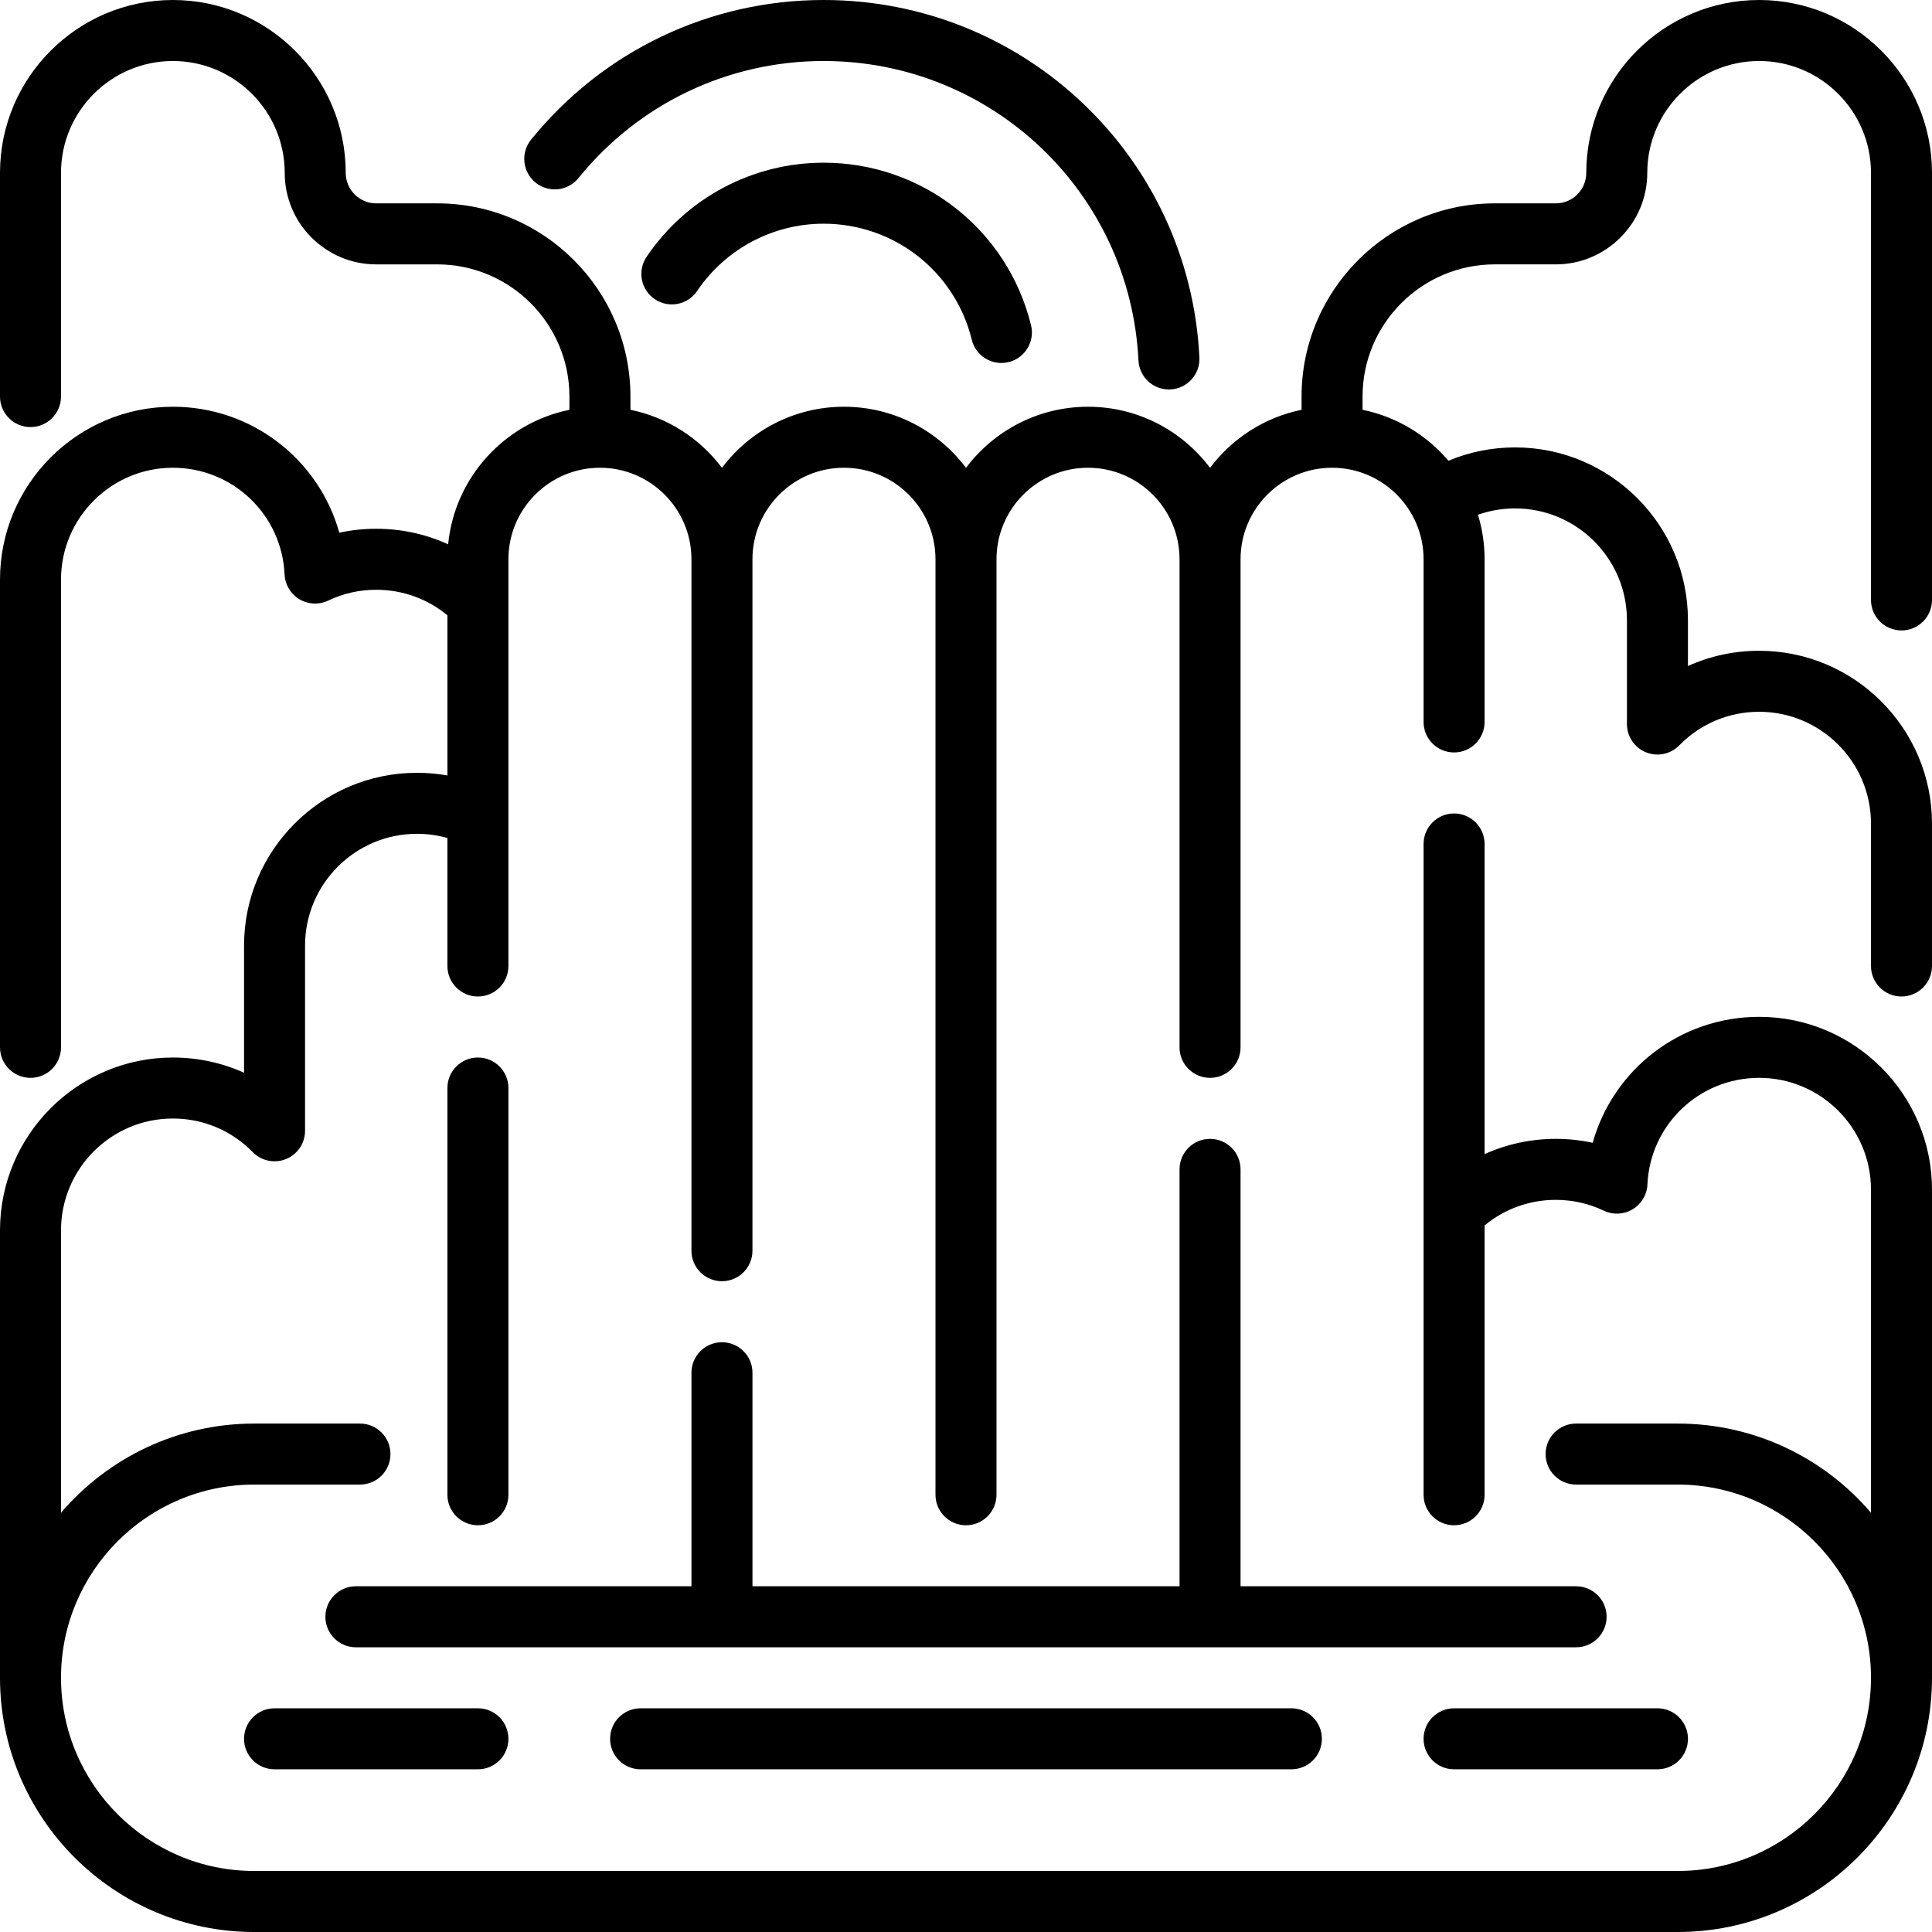
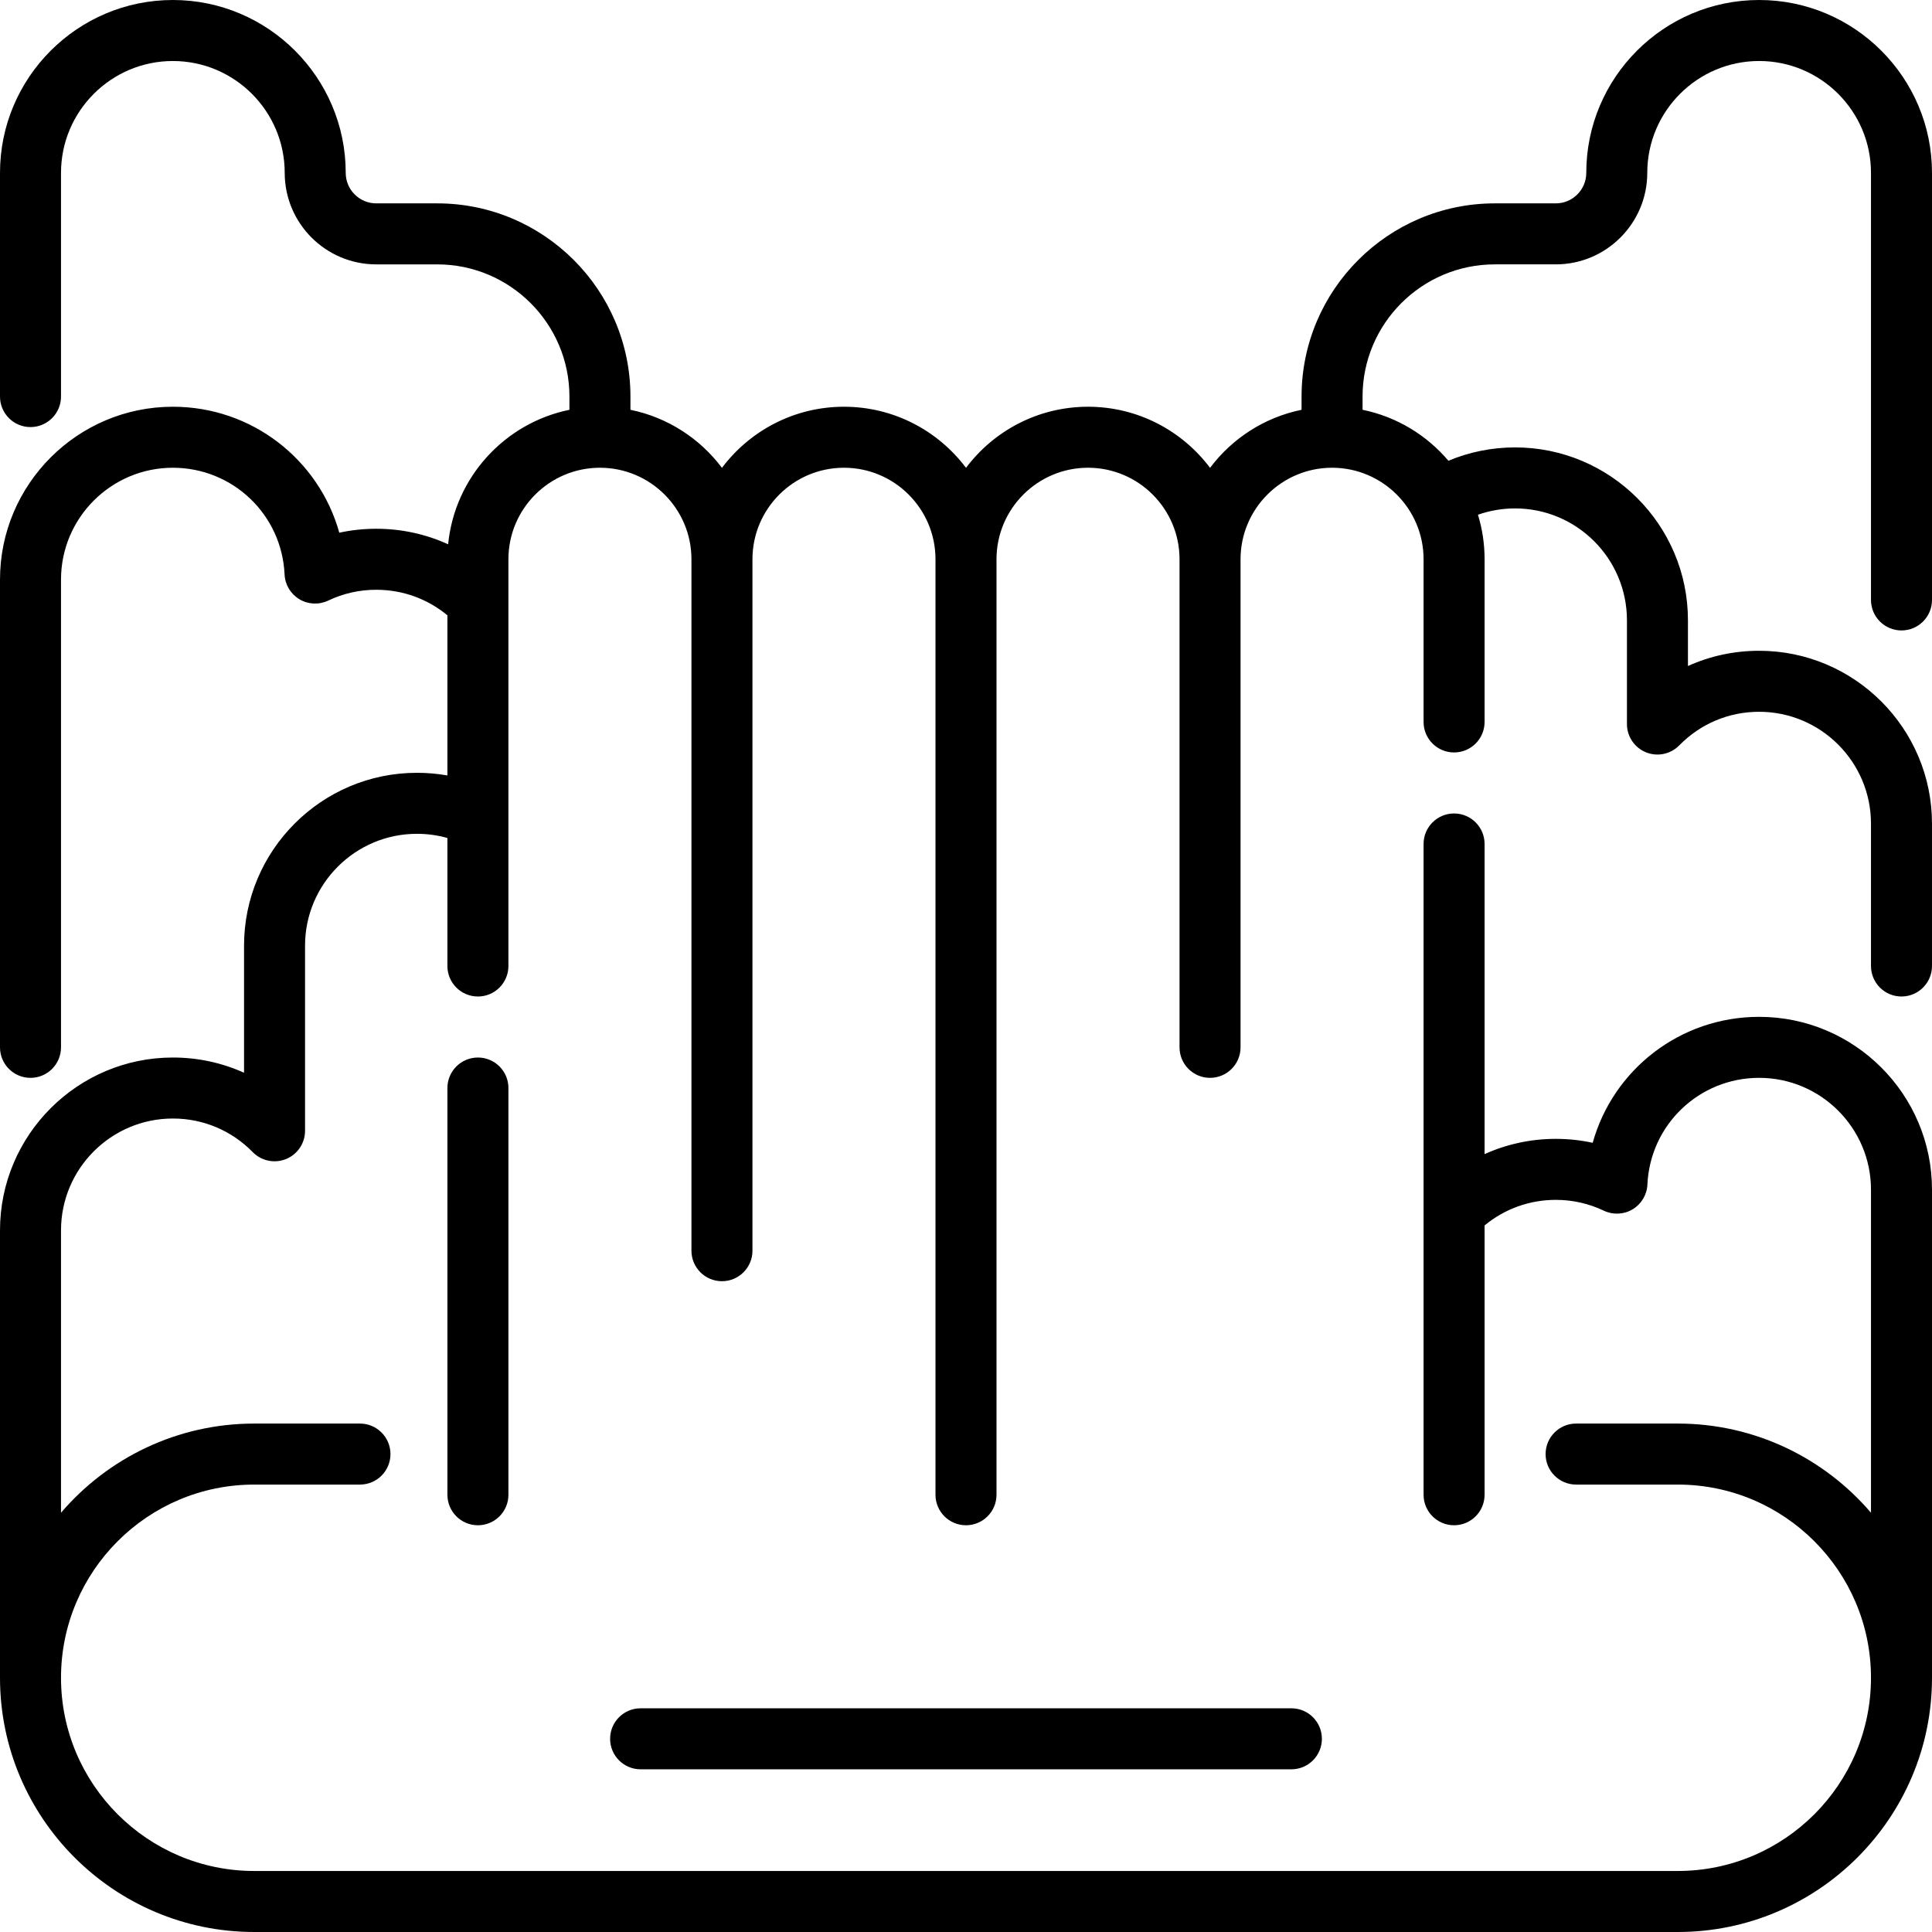
<svg xmlns="http://www.w3.org/2000/svg" version="1.1" id="Layer_1" x="0px" y="0px" viewBox="0 0 512 512" style="enable-background:new 0 0 512 512;" xml:space="preserve">
  <g>
    <g>
      <g>
-         <path d="M134.737,396.126V288.337c0-4.465-3.62-8.084-8.084-8.084c-4.465,0-8.084,3.62-8.084,8.084v107.789     c0,4.465,3.62,8.084,8.084,8.084C131.117,404.211,134.737,400.591,134.737,396.126z" />
-         <path d="M218.274,43.116c-18.828,0-36.368,9.325-46.92,24.944c-2.5,3.699-1.527,8.726,2.173,11.225     c3.699,2.499,8.726,1.527,11.224-2.173c7.541-11.163,20.073-17.827,33.523-17.827c18.672,0,34.816,12.644,39.258,30.748     c0.905,3.69,4.209,6.16,7.845,6.16c0.638,0,1.285-0.076,1.933-0.235c4.336-1.064,6.989-5.441,5.925-9.778     C267.013,60.825,244.413,43.116,218.274,43.116z" />
-         <path d="M141.93,48.393c3.47,2.809,8.56,2.273,11.37-1.199c15.957-19.717,39.64-31.026,64.974-31.026     c44.598,0,81.246,34.858,83.433,79.359c0.212,4.325,3.786,7.688,8.068,7.688c0.134,0,0.268-0.003,0.403-0.01     c4.46-0.219,7.897-4.012,7.678-8.471C315.245,41.611,271.503,0,218.274,0c-30.238,0-58.501,13.495-77.542,37.024     C137.923,40.494,138.46,45.585,141.93,48.393z" />
-         <path d="M417.684,420.379h-88.926V309.895c0-4.465-3.618-8.084-8.084-8.084c-4.466,0-8.084,3.62-8.084,8.084v110.484H199.411     v-56.589c0-4.465-3.62-8.084-8.084-8.084c-4.465,0-8.084,3.62-8.084,8.084v56.589H94.316c-4.465,0-8.084,3.62-8.084,8.084     c0,4.465,3.62,8.084,8.084,8.084h323.368c4.466,0,8.084-3.62,8.084-8.084C425.768,423.999,422.15,420.379,417.684,420.379z" />
+         <path d="M134.737,396.126V288.337c0-4.465-3.62-8.084-8.084-8.084c-4.465,0-8.084,3.62-8.084,8.084v107.789     c0,4.465,3.62,8.084,8.084,8.084C131.117,404.211,134.737,400.591,134.737,396.126" />
        <path d="M503.916,167.074c4.466,0,8.084-3.62,8.084-8.084V45.811C512,20.55,491.45,0,466.189,0     c-25.26,0-45.81,20.55-45.81,45.811c0,4.458-3.626,8.084-8.084,8.084h-16.168c-28.231,0-51.2,22.969-51.2,51.2v3.506     c-9.855,2.009-18.419,7.614-24.253,15.382c-7.381-9.826-19.129-16.193-32.337-16.193c-13.207,0-24.955,6.367-32.337,16.193     c-7.38-9.826-19.129-16.193-32.337-16.193s-24.956,6.367-32.337,16.193c-5.834-7.767-14.397-13.372-24.253-15.382v-3.506     c0-28.231-22.969-51.2-51.2-51.2H99.705c-4.458,0-8.084-3.626-8.084-8.084C91.621,20.55,71.071,0,45.811,0     C20.55,0,0,20.55,0,45.811v59.284c0,4.465,3.62,8.084,8.084,8.084s8.084-3.62,8.084-8.084V45.811     c0-16.345,13.297-29.642,29.642-29.642s29.642,13.297,29.642,29.642c0,13.373,10.879,24.253,24.253,24.253h16.168     c19.316,0,35.032,15.716,35.032,35.032v3.506c-17.164,3.5-30.41,17.911-32.144,35.646c-5.897-2.7-12.362-4.121-19.056-4.121     c-3.329,0-6.598,0.349-9.785,1.044c-5.411-19.367-23.137-33.381-44.11-33.381C20.55,107.789,0,128.34,0,153.6v123.958     c0,4.465,3.62,8.084,8.084,8.084s8.084-3.62,8.084-8.084V153.6c0-16.345,13.297-29.642,29.642-29.642     c15.884,0,28.889,12.418,29.607,28.274c0.123,2.707,1.593,5.173,3.917,6.567c2.324,1.393,5.19,1.531,7.638,0.364     c3.992-1.902,8.276-2.868,12.733-2.868c6.977,0,13.567,2.385,18.863,6.772v42.439c-2.646-0.47-5.344-0.706-8.084-0.706     c-25.26,0-45.81,20.55-45.81,45.811v33.679c-5.846-2.645-12.243-4.037-18.863-4.037C20.55,280.253,0,300.803,0,326.063v118.568     C0,481.778,30.222,512,67.368,512h377.263C481.779,512,512,481.778,512,444.632V315.284c0-25.26-20.55-45.811-45.811-45.811     c-20.973,0-38.699,14.015-44.11,33.381c-3.187-0.695-6.456-1.044-9.785-1.044c-6.597,0-13.003,1.396-18.863,4.045v-82.193     c0-4.465-3.618-8.084-8.084-8.084c-4.466,0-8.084,3.62-8.084,8.084v172.463c0,4.465,3.618,8.084,8.084,8.084     c4.466,0,8.084-3.62,8.084-8.084v-71.372c5.301-4.385,11.918-6.777,18.863-6.777c4.455,0,8.741,0.966,12.734,2.869     c2.445,1.165,5.312,1.027,7.637-0.365c2.324-1.394,3.795-3.859,3.917-6.567c0.718-15.855,13.723-28.273,29.607-28.273     c16.344,0,29.642,13.297,29.642,29.642v85.609c-12.366-14.455-30.731-23.63-51.2-23.63h-26.947c-4.466,0-8.084,3.62-8.084,8.084     c0,4.465,3.619,8.084,8.084,8.084h26.947c28.231,0,51.2,22.969,51.2,51.2s-22.969,51.2-51.2,51.2H67.368     c-28.231,0-51.2-22.969-51.2-51.2s22.969-51.2,51.2-51.2h28.025c4.465,0,8.084-3.62,8.084-8.084c0-4.465-3.62-8.084-8.084-8.084     H67.368c-20.469,0-38.834,9.175-51.2,23.63v-74.83c0-16.345,13.297-29.642,29.642-29.642c8.027,0,15.545,3.164,21.172,8.908     c2.298,2.345,5.79,3.068,8.83,1.827c3.042-1.242,5.029-4.201,5.029-7.485v-49.06c0-16.345,13.297-29.642,29.642-29.642     c2.772,0,5.477,0.372,8.084,1.11V256c0,4.465,3.62,8.084,8.084,8.084c4.465,0,8.084-3.62,8.084-8.084v-39.261     c0.004-0.146,0.003-0.291,0-0.437V148.21c0-13.373,10.879-24.253,24.253-24.253c13.373,0,24.253,10.879,24.253,24.253v183.242     c0,4.465,3.62,8.084,8.084,8.084c4.465,0,8.084-3.62,8.084-8.084V148.21c0-13.373,10.879-24.253,24.253-24.253     c13.373,0,24.253,10.879,24.253,24.253v247.916c0,4.465,3.62,8.084,8.084,8.084c4.466,0,8.084-3.62,8.084-8.084V148.21     c0-13.373,10.88-24.253,24.253-24.253s24.253,10.879,24.253,24.253v129.347c0,4.465,3.618,8.084,8.084,8.084     c4.466,0,8.084-3.62,8.084-8.084V148.21c0-13.373,10.88-24.253,24.253-24.253c13.372,0,24.253,10.879,24.253,24.253v43.116     c0,4.465,3.618,8.084,8.084,8.084c4.466,0,8.084-3.62,8.084-8.084V148.21c0-4.104-0.614-8.066-1.757-11.801     c3.139-1.103,6.461-1.673,9.841-1.673c16.344,0,29.642,13.297,29.642,29.642v27.502c0,3.285,1.988,6.243,5.029,7.485     c3.043,1.241,6.531,0.518,8.829-1.828c5.627-5.743,13.146-8.907,21.173-8.907c16.344,0,29.642,13.297,29.642,29.642V256     c0,4.465,3.619,8.084,8.084,8.084c4.466,0,8.084-3.62,8.084-8.084v-37.726c0-25.26-20.55-45.811-45.811-45.811     c-6.62,0-13.017,1.392-18.863,4.037v-12.121c0-25.26-20.55-45.811-45.81-45.811c-6.112,0-12.105,1.209-17.67,3.534     c-5.755-6.789-13.71-11.66-22.751-13.502v-3.506c0-19.316,15.715-35.032,35.032-35.032h16.168     c13.372,0,24.253-10.879,24.253-24.253c0-16.345,13.298-29.642,29.642-29.642s29.642,13.297,29.642,29.642v113.179     C495.832,163.454,499.45,167.074,503.916,167.074z" />
-         <path d="M377.263,460.8c0,4.465,3.618,8.084,8.084,8.084h53.895c4.466,0,8.084-3.62,8.084-8.084s-3.618-8.084-8.084-8.084     h-53.895C380.882,452.716,377.263,456.335,377.263,460.8z" />
-         <path d="M72.758,452.716c-4.465,0-8.084,3.62-8.084,8.084s3.62,8.084,8.084,8.084h53.895c4.465,0,8.084-3.62,8.084-8.084     s-3.62-8.084-8.084-8.084H72.758z" />
        <path d="M169.768,452.716c-4.465,0-8.084,3.62-8.084,8.084s3.62,8.084,8.084,8.084h172.463c4.466,0,8.084-3.62,8.084-8.084     s-3.618-8.084-8.084-8.084H169.768z" />
      </g>
    </g>
  </g>
  <g>
</g>
  <g>
</g>
  <g>
</g>
  <g>
</g>
  <g>
</g>
  <g>
</g>
  <g>
</g>
  <g>
</g>
  <g>
</g>
  <g>
</g>
  <g>
</g>
  <g>
</g>
  <g>
</g>
  <g>
</g>
  <g>
</g>
</svg>